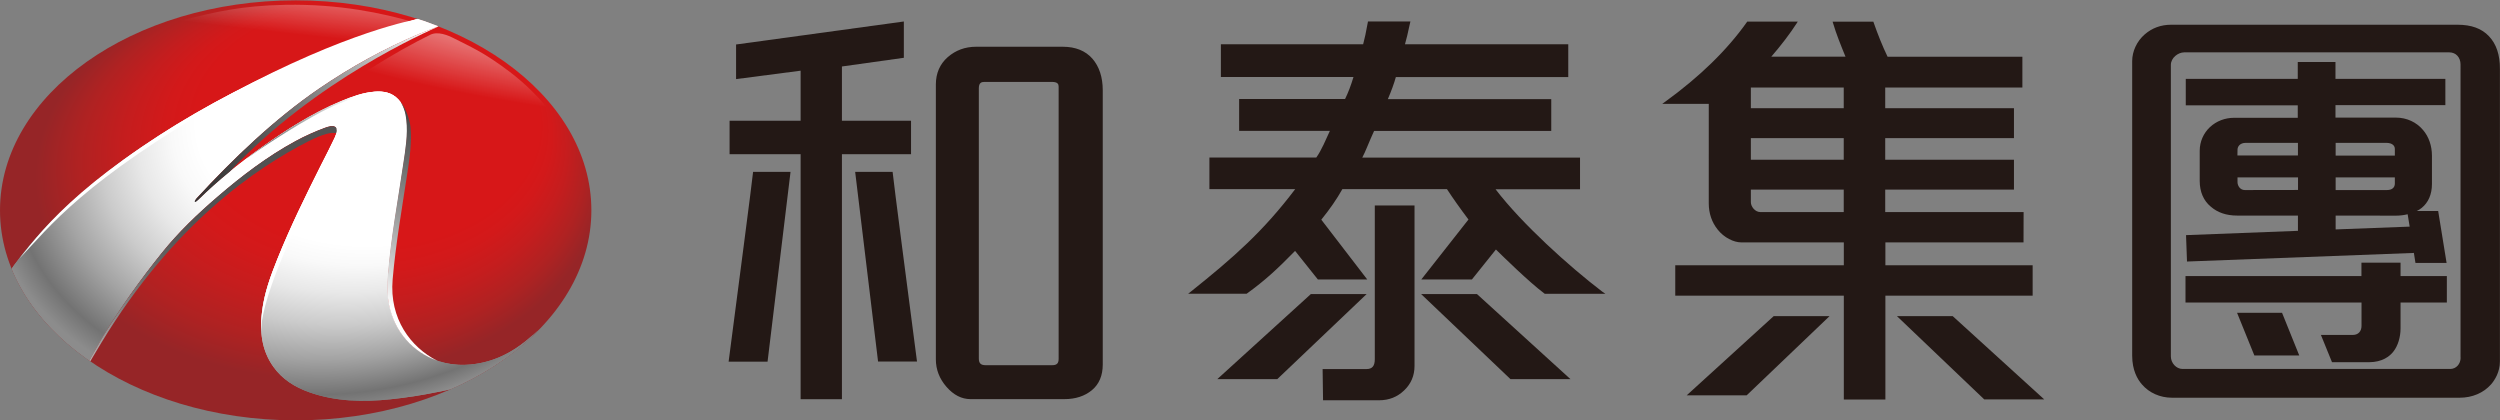
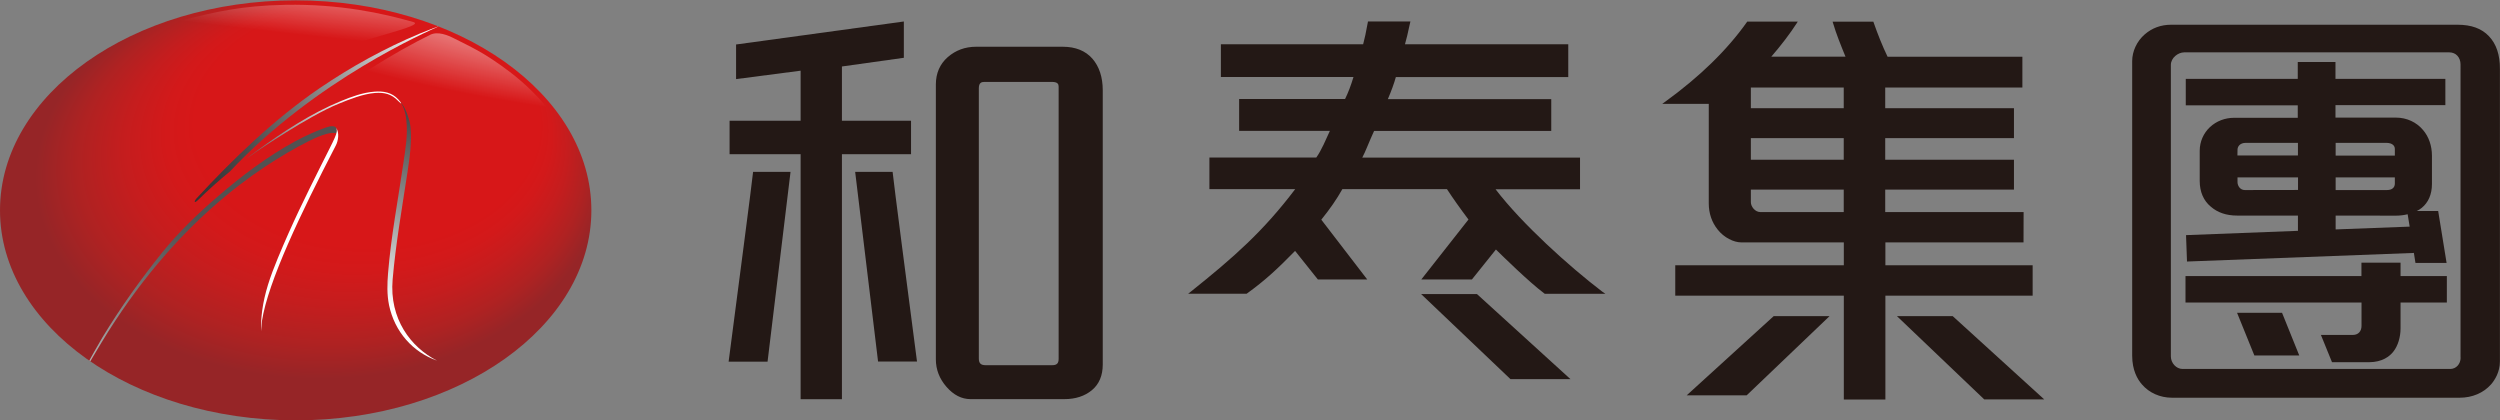
<svg xmlns="http://www.w3.org/2000/svg" xmlns:xlink="http://www.w3.org/1999/xlink" version="1.1" id="圖層_1" x="0px" y="0px" viewBox="0 0 285.06 47.93" style="enable-background:new 0 0 285.06 47.93;" xml:space="preserve">
  <rect x="0" y="0" width="285.06" height="47.93" fill="#808080" stroke="none" />
  <style type="text/css">
	.st0{clip-path:url(#SVGID_2_);fill:url(#SVGID_3_);}
	.st1{clip-path:url(#SVGID_2_);}
	.st2{clip-path:url(#SVGID_6_);fill:url(#SVGID_7_);}
	.st3{clip-path:url(#SVGID_2_);fill:url(#SVGID_8_);}
	.st4{clip-path:url(#SVGID_2_);fill:url(#SVGID_9_);}
	.st5{clip-path:url(#SVGID_2_);fill:url(#SVGID_10_);}
	.st6{clip-path:url(#SVGID_2_);fill:url(#SVGID_11_);}
	.st7{opacity:0.6;clip-path:url(#SVGID_2_);fill:url(#SVGID_12_);}
	.st8{clip-path:url(#SVGID_2_);fill:url(#SVGID_13_);}
	.st9{clip-path:url(#SVGID_2_);fill:#FFFFFF;}
	.st10{fill:#231815;}
	.st11{clip-path:url(#SVGID_15_);fill:url(#SVGID_16_);}
	.st12{clip-path:url(#SVGID_15_);}
	.st13{clip-path:url(#SVGID_19_);fill:url(#SVGID_20_);}
	.st14{clip-path:url(#SVGID_15_);fill:url(#SVGID_21_);}
	.st15{clip-path:url(#SVGID_15_);fill:url(#SVGID_22_);}
	.st16{clip-path:url(#SVGID_15_);fill:url(#SVGID_23_);}
	.st17{clip-path:url(#SVGID_15_);fill:url(#SVGID_24_);}
	.st18{opacity:0.6;clip-path:url(#SVGID_15_);fill:url(#SVGID_25_);}
	.st19{clip-path:url(#SVGID_15_);fill:url(#SVGID_26_);}
	.st20{clip-path:url(#SVGID_15_);fill:#FFFFFF;}
	.st21{clip-path:url(#SVGID_28_);fill:url(#SVGID_29_);}
	.st22{clip-path:url(#SVGID_28_);}
	.st23{clip-path:url(#SVGID_32_);fill:url(#SVGID_33_);}
	.st24{clip-path:url(#SVGID_28_);fill:url(#SVGID_34_);}
	.st25{clip-path:url(#SVGID_28_);fill:url(#SVGID_35_);}
	.st26{clip-path:url(#SVGID_28_);fill:url(#SVGID_36_);}
	.st27{clip-path:url(#SVGID_28_);fill:url(#SVGID_37_);}
	.st28{opacity:0.6;clip-path:url(#SVGID_28_);fill:url(#SVGID_38_);}
	.st29{clip-path:url(#SVGID_28_);fill:url(#SVGID_39_);}
	.st30{clip-path:url(#SVGID_28_);fill:#FFFFFF;}
</style>
  <g>
    <g>
      <g>
        <defs>
          <path id="SVGID_27_" d="M67.43,23.98c0,13.23-15.09,23.95-33.71,23.95C15.09,47.92,0,37.2,0,23.98      C0,10.75,15.09,0.03,33.71,0.03C52.33,0.03,67.43,10.75,67.43,23.98z" />
        </defs>
        <clipPath id="SVGID_2_">
          <use xlink:href="#SVGID_27_" style="overflow:visible;" />
        </clipPath>
        <radialGradient id="SVGID_3_" cx="55.657" cy="1914.812" r="35.888" fx="71.438" fy="1890.451" gradientTransform="matrix(0.994 0 0 0.706 -20.441 -1329.993)" gradientUnits="userSpaceOnUse">
          <stop offset="0.549" style="stop-color:#D71718" />
          <stop offset="0.616" style="stop-color:#D3191A" />
          <stop offset="0.708" style="stop-color:#C51D1E" />
          <stop offset="0.813" style="stop-color:#AF2222" />
          <stop offset="0.906" style="stop-color:#962527" />
        </radialGradient>
        <path class="st0" d="M67.43,23.98c0,13.23-15.09,23.95-33.71,23.95C15.1,47.93,0,37.21,0,23.98C0,10.76,15.1,0.04,33.72,0.04     C52.33,0.04,67.43,10.76,67.43,23.98z" />
        <g class="st1">
          <defs>
-             <path id="SVGID_30_" d="M53.07,41.6c-4.26,0.16-7.83-2.64-8.7-6.81c-0.25-1.22-0.21-2.45-0.11-3.68       c0.35-4.17,1.13-8.29,1.73-12.42c0.25-1.66,0.53-3.33,0.35-5.03c-0.1-0.96-0.31-1.67-0.94-2.34c-0.73-0.77-1.67-0.94-2.68-0.86       c-1.31,0.1-2.53,0.56-3.72,1.05c-3.31,1.37-6.32,3.26-9.22,5.33c-2.52,1.8-4.93,3.74-7.14,5.91c-0.1,0.09-0.2,0.17-0.31,0.25       c-0.04-0.04-0.07-0.07-0.11-0.11c0.07-0.1,0.12-0.21,0.2-0.3c4.09-4.44,8.78-8.97,13.99-12.53c3.6-2.46,7.41-4.55,11.43-6.24       c0.62-0.26,1.9-0.74,2.21-0.85c-0.81-0.32-1.5-0.56-2.36-0.84c-0.27,0.09-0.54,0.17-0.76,0.24c-7.06,2.05-13.84,4.82-20.36,8.2       c-5.8,3.01-11.3,6.48-16.32,10.66c-3.22,2.69-6.18,5.63-8.66,9.03c-0.07,0.1-0.31,0.46-0.43,0.61       c1.65,4.03,4.84,7.47,8.96,10.32c0.5-0.9,1.03-1.89,1.55-2.75c2.04-3.37,4.32-6.58,6.79-9.65c1.88-2.34,4.04-4.4,6.32-6.36       c2.77-2.38,5.67-4.6,8.89-6.36c1.09-0.59,2.23-1.1,3.39-1.53c1.88-0.7,1.28,0.79,1.12,1.13c-0.52,1.1-1.08,2.18-1.63,3.26       c-1.75,3.49-3.48,7-4.93,10.63c-0.76,1.9-1.47,3.82-1.73,5.87c-0.29,2.27-0.1,4.46,1.28,6.39c1.02,1.43,2.45,2.32,4.08,2.9       c3.01,1.07,6.13,1.14,9.25,0.81c1.8-0.19,3.46-0.44,5.37-0.83c0.73-0.15,1.3-0.23,2.43-0.59c0.17-0.21,3.19-0.45,9.05-6.44       c-0.27,0.27-0.49,0.43-0.78,0.69C58.43,40.27,55.97,41.49,53.07,41.6z" />
-           </defs>
+             </defs>
          <radialGradient id="SVGID_5_" cx="32.29" cy="21.852" r="27.244" fx="44.27" fy="3.359" gradientUnits="userSpaceOnUse">
            <stop offset="0.549" style="stop-color:#FFFFFF" />
            <stop offset="0.603" style="stop-color:#F9F9F9" />
            <stop offset="0.677" style="stop-color:#E8E8E8" />
            <stop offset="0.762" style="stop-color:#CBCBCB" />
            <stop offset="0.855" style="stop-color:#A3A3A3" />
            <stop offset="0.95" style="stop-color:#737373" />
            <stop offset="1" style="stop-color:#8C8C8C" />
          </radialGradient>
          <use xlink:href="#SVGID_30_" style="overflow:visible;fill:url(#SVGID_5_);" />
          <clipPath id="SVGID_6_">
            <use xlink:href="#SVGID_30_" style="overflow:visible;" />
          </clipPath>
          <radialGradient id="SVGID_7_" cx="55.672" cy="1914.759" r="35.886" fx="71.453" fy="1890.399" gradientTransform="matrix(0.994 0 0 0.706 -20.441 -1329.993)" gradientUnits="userSpaceOnUse">
            <stop offset="0.549" style="stop-color:#FFFFFF" />
            <stop offset="0.603" style="stop-color:#F9F9F9" />
            <stop offset="0.677" style="stop-color:#E8E8E8" />
            <stop offset="0.762" style="stop-color:#CBCBCB" />
            <stop offset="0.855" style="stop-color:#A3A3A3" />
            <stop offset="0.95" style="stop-color:#737373" />
            <stop offset="1" style="stop-color:#8C8C8C" />
          </radialGradient>
-           <path class="st2" d="M67.44,23.95c0,13.23-15.09,23.95-33.71,23.95c-18.62,0-33.71-10.72-33.71-23.95      C0.02,10.72,15.11,0,33.73,0C52.62,0,67.44,10.49,67.44,23.95z" />
        </g>
        <linearGradient id="SVGID_8_" gradientUnits="userSpaceOnUse" x1="19.035" y1="19.158" x2="56.407" y2="5.757">
          <stop offset="0.036" style="stop-color:#333333" />
          <stop offset="0.121" style="stop-color:#3A3A3A" />
          <stop offset="0.242" style="stop-color:#4D4D4D" />
          <stop offset="0.385" style="stop-color:#6C6C6C" />
          <stop offset="0.545" style="stop-color:#979797" />
          <stop offset="0.717" style="stop-color:#CECECE" />
          <stop offset="0.853" style="stop-color:#FFFFFF" />
        </linearGradient>
        <path class="st3" d="M47.86,3.83c-4.02,1.68-7.82,3.78-11.44,6.24c-5.21,3.56-9.89,8.09-13.99,12.53c-0.09,0.1-0.16,0.2-0.21,0.3     c-0.06,0.12,0.03,0.16,0.11,0.11c0.08-0.05,0.22-0.17,0.31-0.26c1.14-1.12,2.33-2.18,3.57-3.19C36.03,9.07,48.77,3.59,50.03,3     c-0.01,0-0.01,0-0.02,0c-0.03,0.01-0.07,0.03-0.12,0.04C49.43,3.22,48.4,3.6,47.86,3.83z" />
        <path class="st1" d="M50.14,2.95c-0.02,0.01-0.06,0.02-0.1,0.03c0.01,0,0.02,0.01,0.03,0.01C50.12,2.97,50.14,2.96,50.14,2.95z" />
        <path class="st1" d="M50.07,2.99C50.07,2.99,50.07,2.99,50.07,2.99C50.06,3,50.05,3,50.04,3.01C50.05,3.01,50.06,3,50.07,2.99z" />
        <linearGradient id="SVGID_9_" gradientUnits="userSpaceOnUse" x1="53.171" y1="6.913" x2="43.786" y2="40.044">
          <stop offset="0.036" style="stop-color:#333333" />
          <stop offset="0.121" style="stop-color:#3A3A3A" />
          <stop offset="0.242" style="stop-color:#4D4D4D" />
          <stop offset="0.385" style="stop-color:#6C6C6C" />
          <stop offset="0.545" style="stop-color:#979797" />
          <stop offset="0.717" style="stop-color:#CECECE" />
          <stop offset="0.853" style="stop-color:#FFFFFF" />
        </linearGradient>
        <path class="st4" d="M45.98,18.69c-0.6,4.14-1.39,8.25-1.73,12.42c-0.1,1.23-0.14,2.46,0.11,3.68c0.64,3.06,2.73,5.37,5.47,6.33     c-2.99-1.53-5.45-4.76-5.06-9.26c0.35-4.04,1.07-8.13,1.68-12.14c0.25-1.61,0.54-3.65,0.35-5.29c-0.1-0.84-0.58-2.26-1.21-2.89     c-0.02-0.02-0.04-0.06-0.06-0.08c0.46,0.53,0.72,1.4,0.8,2.2C46.52,15.36,46.23,17.03,45.98,18.69z" />
        <linearGradient id="SVGID_10_" gradientUnits="userSpaceOnUse" x1="25.806" y1="25.039" x2="9.571" y2="58.08">
          <stop offset="0.036" style="stop-color:#525252" />
          <stop offset="0.13" style="stop-color:#595959" />
          <stop offset="0.265" style="stop-color:#6C6C6C" />
          <stop offset="0.425" style="stop-color:#8B8B8B" />
          <stop offset="0.604" style="stop-color:#B6B6B6" />
          <stop offset="0.796" style="stop-color:#EDEDED" />
          <stop offset="0.853" style="stop-color:#FFFFFF" />
        </linearGradient>
        <path class="st5" d="M37.07,14.57c-1.16,0.43-2.3,0.94-3.39,1.53c-3.22,1.75-6.12,3.95-8.89,6.34c-2.27,1.95-4.44,4.04-6.32,6.38     c-2.48,3.09-4.7,6.21-6.79,9.65c-0.49,0.81-1.55,2.74-1.55,2.74l-0.14,0.51c0,0,1.06-1.81,1.58-2.66     c8.21-13.55,17.69-19.94,23.58-22.94c1.7-0.86,2.69-1.08,3.22-0.92C38.49,14.68,38.41,14.08,37.07,14.57z" />
        <radialGradient id="SVGID_11_" cx="762.053" cy="-1090.146" r="25.62" fx="763.491" fy="-1089.943" gradientTransform="matrix(0.101 -0.648 4.356 0.401 4720.848 919.568)" gradientUnits="userSpaceOnUse">
          <stop offset="0.281" style="stop-color:#FFFFFF" />
          <stop offset="1" style="stop-color:#FFFFFF;stop-opacity:0" />
        </radialGradient>
        <path class="st6" d="M47.12,2.51c-3.46-0.99-8.37-2.07-14.58-1.96C27.4,0.65,24.48,1.4,21.25,2.19c-2.78,0.68-7.39,2.8-9.9,4.46     c-2.15,1.43,4.28,8.73,17.65,2.66c5.87-2.66,11.11-4.26,12.98-4.81C45.83,3.37,48.03,2.78,47.12,2.51z" />
        <radialGradient id="SVGID_12_" cx="716.884" cy="-960.146" r="20.393" fx="713.979" fy="-960.37" gradientTransform="matrix(0.141 -0.642 2.584 0.34 2448.06 786.237)" gradientUnits="userSpaceOnUse">
          <stop offset="0.281" style="stop-color:#FFFFFF" />
          <stop offset="1" style="stop-color:#FFFFFF;stop-opacity:0" />
        </radialGradient>
        <path class="st7" d="M58.13,8.2c-3.07-2.33-4.62-2.92-6.29-3.79c-0.79-0.41-1.93-0.87-2.79-0.44c-1.93,0.95-4.08,2.13-7.02,3.98     c-5.85,3.68-4.79,3.53-0.18,2.59c1.19-0.25,2.36-0.11,3.02,0.33c2.28,1.52,3.3,2.63,2.45,8.22c-0.77,4.99,19.55,6.85,17.62-2.37     C64.51,14.69,61.8,10.98,58.13,8.2z" />
        <linearGradient id="SVGID_13_" gradientUnits="userSpaceOnUse" x1="18.269" y1="17.536" x2="44.676" y2="12.443">
          <stop offset="0.036" style="stop-color:#333333" />
          <stop offset="0.121" style="stop-color:#3A3A3A" />
          <stop offset="0.242" style="stop-color:#4D4D4D" />
          <stop offset="0.385" style="stop-color:#6C6C6C" />
          <stop offset="0.545" style="stop-color:#979797" />
          <stop offset="0.717" style="stop-color:#CECECE" />
          <stop offset="0.853" style="stop-color:#FFFFFF" />
        </linearGradient>
        <path class="st8" d="M29.21,17.31c0,0,5.97-4.09,9.43-5.49c1.25-0.51,2.75-1.11,4.12-1.22c1.05-0.08,1.87,0.11,2.63,0.9     c0.51,0.53,0.44,0.28,0.01-0.18c-0.73-0.79-1.68-0.95-2.7-0.87c-1.33,0.1-2.6,0.57-3.82,1.07c-3.36,1.37-6.65,3.54-9.43,5.56     c-0.87,0.63-1.29,0.95-1.3,0.97C28.13,18.07,28.49,17.82,29.21,17.31z" />
        <path class="st9" d="M38.29,16.59c0.28-0.53,0.42-1.45,0.05-2c0.24,0.53-0.13,1.07-1.78,4.37c-1.75,3.51-3.21,6.44-4.9,10.52     c-0.85,2.06-1.5,3.93-1.77,5.98c-0.1,0.79-0.15,1.55-0.11,2.31c0.02-0.28,0.05-0.9,0.09-1.18     C30.58,32.09,34.26,24.38,38.29,16.59z" />
-         <path class="st9" d="M25.98,11.17c7.07-4.06,13.07-6.07,21.94-9.01c-0.29-0.1,0.01,0.11-0.29,0.01     c-0.26,0.08-7.91,1.32-21.39,8.58C10.17,19.39,5.12,25.75,2.2,29.5C5.63,25.89,9.4,20.68,25.98,11.17z" />
      </g>
    </g>
    <g>
      <g>
        <g>
-           <path class="st10" d="M161.3,23.43h-4.54v17.54c0,0.76-0.3,1.11-0.93,1.11h-5.02l0.05,3.56h6.4c1.12,0,2.08-0.38,2.85-1.13      c0.78-0.74,1.18-1.68,1.18-2.77V23.43z" />
-           <polygon class="st10" points="149.47,33.53 138.8,43.23 145.64,43.23 155.83,33.53     " />
          <polygon class="st10" points="168.41,33.53 179.07,43.23 172.23,43.23 162.04,33.53     " />
          <path class="st10" d="M182.69,33.25c-3.79-2.89-9.16-7.74-12.16-11.67h9.63v-3.61h-24.83c0.35-0.62,0.81-1.89,1.35-3.04h20.2      v-3.63h-18.63c0.41-0.97,0.72-1.81,0.91-2.51h19.66V5.05H160.2c0.15-0.51,0.34-1.3,0.58-2.43l0.04-0.17h-4.84l-0.02,0.12      c-0.19,1.07-0.37,1.9-0.53,2.48h-16.22v3.73h15.12c-0.29,0.96-0.61,1.8-0.96,2.51h-12.08v3.63h10.35      c-0.44,0.95-0.96,2.22-1.55,3.04h-12.19v3.61h9.78c-3.63,4.8-7,7.77-11.88,11.67l-0.32,0.25h6.67l0.04-0.03      c2.06-1.49,3.39-2.72,5.48-4.85l2.6,3.26h5.63l-5.24-6.82c0.99-1.23,1.75-2.32,2.4-3.48h11.93c0.7,1.07,1.52,2.23,2.45,3.46      l-5.38,6.84h5.77l2.74-3.42c0.63,0.62,3.79,3.73,5.53,5.02l0.04,0.03h6.91L182.69,33.25z" />
        </g>
        <g>
          <polygon class="st10" points="103.88,13.77 96,13.77 96,7.58 103.06,6.59 103.06,2.45 84.17,5.04 83.93,5.07 83.93,9.02       91.29,8.06 91.29,13.77 83.19,13.77 83.19,17.58 91.29,17.58 91.29,45.52 96,45.52 96,17.58 103.88,17.58     " />
          <path class="st10" d="M124.56,6.69c-0.79-0.9-1.93-1.36-3.37-1.36h-9.9c-1.24,0-2.32,0.4-3.22,1.18      c-0.9,0.79-1.36,1.84-1.36,3.12v31.35c0,1.16,0.41,2.21,1.21,3.13c0.81,0.93,1.73,1.4,2.74,1.4h10.71c1.26,0,2.3-0.34,3.12-1.01      c0.83-0.68,1.25-1.67,1.25-2.94V10.3C125.74,8.8,125.34,7.59,124.56,6.69z M120.71,9.88v31.04c0,0.51-0.21,0.72-0.73,0.72h-7.6      c-0.55,0-0.77-0.22-0.77-0.77V10.07c0-0.64,0.3-0.73,0.63-0.73h7.74C120.62,9.35,120.71,9.61,120.71,9.88z" />
          <path class="st10" d="M85.87,19.6C85.8,20.44,84,34.19,83.12,40.93l-0.04,0.31h4.44l2.62-21.64H85.87z" />
          <path class="st10" d="M104.52,40.91c-0.88-6.74-2.67-20.47-2.74-21.31h-4.27l2.61,21.62h4.44L104.52,40.91z" />
        </g>
        <g>
          <path class="st10" d="M231.77,30.25h-16.79v-2.61h15.75l0.01-3.46h-15.78v-2.56h14.68v-3.41h-14.68v-2.46h14.68v-3.41h-14.68      V9.98h15.64V6.47h-15.37c-0.57-1.18-1.1-2.5-1.6-3.93l-0.02-0.07h-4.65l0.04,0.13c0.38,1.29,0.91,2.59,1.43,3.86h-8.46      c1.09-1.25,2.17-2.67,2.92-3.84l0.1-0.16h-5.76l-0.03,0.04c-2.25,3.19-5.41,6.27-9.4,9.15l-0.26,0.19h5.3V23.2      c0,1.12,0.35,2.15,1.01,2.97c0.72,0.92,1.83,1.47,2.71,1.47h11.68v2.61h-19.22v3.46h19.22v11.85h4.74V33.71h16.79V30.25z       M210.23,24.18h-9.51c-0.6,0-1.08-0.62-1.08-1.13v-1.43h10.59V24.18z M210.23,18.21h-10.59v-2.46h10.59V18.21z M210.23,12.34      h-10.59V9.98h10.59V12.34z" />
          <polygon class="st10" points="192.32,45.08 199.16,45.08 208.61,36.05 202.24,36.05     " />
          <polygon class="st10" points="222.66,36.05 216.3,36.05 226.25,45.54 233.09,45.54     " />
        </g>
        <g>
          <path class="st10" d="M273.71,29.95h-4.45v1.53H249.2v3.02h20.07v2.66c0,0.63-0.39,1.03-0.98,1.03h-3.65l1.24,3.05l0.03,0.06      h4.21c1.51,0,2.36-0.66,2.79-1.22c0.51-0.65,0.81-1.63,0.81-2.63V34.5H279v-3.02h-5.28V29.95z" />
          <path class="st10" d="M283.8,4.13c-0.83-0.88-2-1.31-3.58-1.31h-32.65c-1.17,0-2.18,0.37-3.03,1.11      c-0.89,0.78-1.42,1.92-1.42,3.04v33.59c0,1.65,0.6,2.69,1.11,3.27c0.82,0.96,2.07,1.52,3.43,1.52h32.8      c1.43,0,2.71-0.54,3.58-1.52c0.46-0.54,1.01-1.43,1.01-2.63V7.85C285.06,6.26,284.64,5.01,283.8,4.13z M280.57,40.79      c0,0.72-0.52,1.28-1.18,1.28h-30.53c-0.71,0-1.33-0.67-1.33-1.43V7.4c0-0.8,0.82-1.43,1.52-1.43h30.23      c0.75,0,1.28,0.57,1.28,1.38V40.79z" />
          <polygon class="st10" points="255.08,35.67 257.05,40.53 262.17,40.53 260.21,35.67     " />
          <path class="st10" d="M262.02,13.43h-7.25c-1.07,0-2.03,0.37-2.78,1.06c-0.74,0.69-1.17,1.67-1.17,2.69v3.45      c0,1.25,0.44,2.26,1.27,2.94c0.77,0.67,1.78,1.01,2.98,1.01h6.95v1.74l-12.76,0.49l0.11,3.01l25.87-0.98l0.18,1.14h3.55      l-0.96-5.92h-2.44c0.21-0.11,0.41-0.22,0.58-0.37c0.72-0.59,1.15-1.5,1.15-2.72v-3.21c0-1.13-0.36-2.17-1.01-2.93      c-0.75-0.9-1.87-1.42-3.09-1.42h-6.9v-1.42h12.53V8.99h-12.53V7.07h-4.3v1.92h-12.77v3.02h12.77V13.43z M255.13,17.07      c0-0.37,0.29-0.78,0.93-0.78c0.64,0,5.96,0,5.96,0v1.44h-6.9C255.13,17.73,255.13,17.44,255.13,17.07z M255.96,21.67      c-0.54,0-0.83-0.5-0.83-0.9c0-0.4,0-0.54,0-0.54h6.9v1.43C262.02,21.67,256.5,21.67,255.96,21.67z M266.32,16.29      c0,0,5.06,0,5.77,0c0.71,0,0.98,0.34,0.98,0.69c0,0.34,0,0.76,0,0.76h-6.75V16.29z M266.32,20.23h6.75c0,0,0,0.23,0,0.7      c0,0.47-0.34,0.74-0.89,0.74c-0.55,0-5.86,0-5.86,0V20.23z M273.19,24.59c0.43,0,0.89-0.05,1.34-0.16l0.23,1.41l-8.44,0.32      v-1.58C266.32,24.59,271.34,24.59,273.19,24.59z" />
        </g>
      </g>
    </g>
  </g>
</svg>